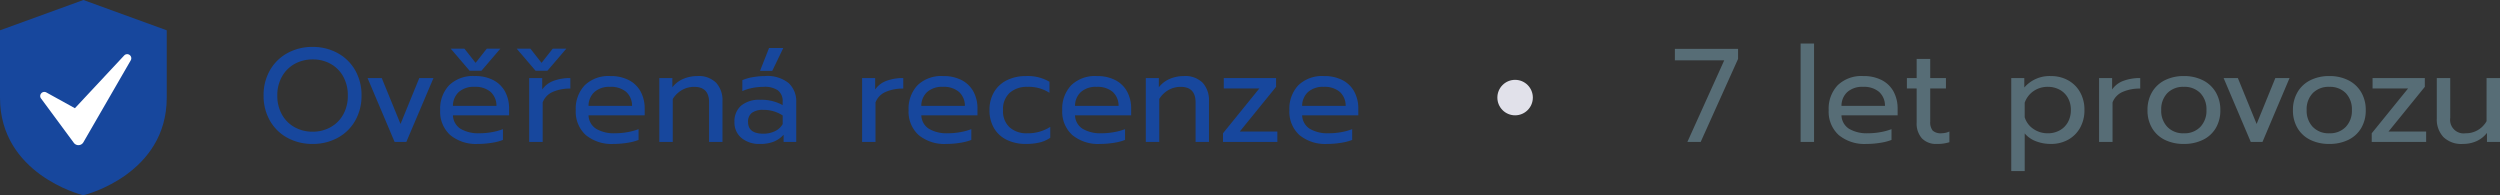
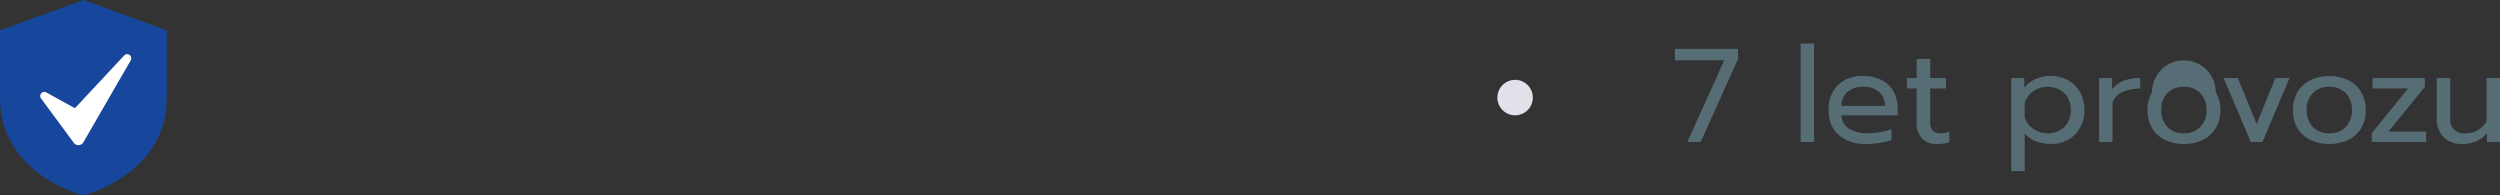
<svg xmlns="http://www.w3.org/2000/svg" width="281.819" height="22" viewBox="0 0 281.819 22">
  <rect x="0" y="0" width="281.819" height="22" fill="#333333" stroke="none" />
  <g id="Group_15414" data-name="Group 15414" transform="translate(-897.206 -1414)">
-     <path id="Path_28308" data-name="Path 28308" d="M-118.56.225a5.824,5.824,0,0,1-2.82-.683,4.994,4.994,0,0,1-1.98-1.928,5.589,5.589,0,0,1-.72-2.85,5.589,5.589,0,0,1,.72-2.85,5.046,5.046,0,0,1,1.98-1.935,5.773,5.773,0,0,1,2.82-.69,5.773,5.773,0,0,1,2.82.69,5.046,5.046,0,0,1,1.98,1.935,5.589,5.589,0,0,1,.72,2.85,5.589,5.589,0,0,1-.72,2.85,4.994,4.994,0,0,1-1.98,1.928A5.824,5.824,0,0,1-118.56.225Zm0-1.38a4.094,4.094,0,0,0,2.018-.5,3.668,3.668,0,0,0,1.432-1.425,4.277,4.277,0,0,0,.525-2.153,4.3,4.3,0,0,0-.517-2.138A3.631,3.631,0,0,0-116.52-8.8a4.052,4.052,0,0,0-2.01-.5,4.174,4.174,0,0,0-2.033.495A3.653,3.653,0,0,0-122-7.38a4.24,4.24,0,0,0-.533,2.145,4.277,4.277,0,0,0,.525,2.153,3.668,3.668,0,0,0,1.432,1.425A4.094,4.094,0,0,0-118.56-1.155Zm6.2-6.045h1.6l2.115,5.175L-106.53-7.2h1.6l-3.06,7.2h-1.32Zm9.375-3.315h1.545l1.26,1.6,1.26-1.6h1.53l-2.13,2.49h-1.335ZM-99.915.225a4.57,4.57,0,0,1-3.127-1,3.55,3.55,0,0,1-1.132-2.813,3.838,3.838,0,0,1,1.012-2.805,3.857,3.857,0,0,1,2.887-1.035,4.378,4.378,0,0,1,2.115.473,3.146,3.146,0,0,1,1.313,1.305,3.98,3.98,0,0,1,.442,1.9V-3h-6.33a1.858,1.858,0,0,0,.863,1.522,3.942,3.942,0,0,0,2.137.5,7.826,7.826,0,0,0,1.4-.127A6.771,6.771,0,0,0-97.1-1.44V-.225A6,6,0,0,1-98.363.1,9.7,9.7,0,0,1-99.915.225Zm2.085-4.29A2.087,2.087,0,0,0-98.5-5.648a2.644,2.644,0,0,0-1.808-.563,2.5,2.5,0,0,0-1.77.585,2.122,2.122,0,0,0-.66,1.56Zm2.28-6.45h1.545l1.26,1.6,1.26-1.6h1.53l-2.13,2.49H-93.42ZM-94.14-7.2h1.47v1.29A2.631,2.631,0,0,1-91.4-6.885a5.259,5.259,0,0,1,1.9-.315v1.185a4.759,4.759,0,0,0-1.98.375,2.1,2.1,0,0,0-1.14,1.185V0H-94.14ZM-84.63.225a4.57,4.57,0,0,1-3.127-1A3.55,3.55,0,0,1-88.89-3.585,3.838,3.838,0,0,1-87.878-6.39,3.857,3.857,0,0,1-84.99-7.425a4.378,4.378,0,0,1,2.115.473,3.146,3.146,0,0,1,1.313,1.305,3.98,3.98,0,0,1,.442,1.9V-3h-6.33a1.858,1.858,0,0,0,.863,1.522,3.942,3.942,0,0,0,2.137.5,7.826,7.826,0,0,0,1.4-.127A6.771,6.771,0,0,0-81.81-1.44V-.225A6,6,0,0,1-83.078.1,9.7,9.7,0,0,1-84.63.225Zm2.085-4.29a2.087,2.087,0,0,0-.668-1.582A2.644,2.644,0,0,0-85.02-6.21a2.5,2.5,0,0,0-1.77.585,2.122,2.122,0,0,0-.66,1.56ZM-79.47-7.2H-78v1.035a3.075,3.075,0,0,1,1.253-.953A4.018,4.018,0,0,1-75.2-7.425a2.779,2.779,0,0,1,2.145.765,2.914,2.914,0,0,1,.705,2.055V0H-73.86V-4.455q0-1.755-1.68-1.755a2.773,2.773,0,0,0-1.342.338,2.992,2.992,0,0,0-1.073,1.028V0H-79.47ZM-67.1-10.59h1.605l-1.245,2.58h-1.38ZM-68.115.225a3.128,3.128,0,0,1-2.092-.668A2.246,2.246,0,0,1-71-2.25,2.312,2.312,0,0,1-70.238-4.1a3.2,3.2,0,0,1,2.152-.652,4.948,4.948,0,0,1,2.52.6V-4.53A1.523,1.523,0,0,0-66.083-5.8,2.6,2.6,0,0,0-67.71-6.21a6.376,6.376,0,0,0-1.283.128,5.236,5.236,0,0,0-1.118.352V-6.96A4.785,4.785,0,0,1-68.94-7.3a8,8,0,0,1,1.395-.128,3.825,3.825,0,0,1,2.647.788,2.807,2.807,0,0,1,.863,2.182V0H-65.46V-.81a3.041,3.041,0,0,1-1.1.773A4.08,4.08,0,0,1-68.115.225ZM-67.74-.93a2.94,2.94,0,0,0,1.305-.285,1.929,1.929,0,0,0,.87-.795v-.975a3.923,3.923,0,0,0-2.175-.63,2.075,2.075,0,0,0-1.3.338,1.229,1.229,0,0,0-.427,1.028Q-69.465-.93-67.74-.93ZM-56.61-7.2h1.47v1.29a2.631,2.631,0,0,1,1.268-.975,5.259,5.259,0,0,1,1.9-.315v1.185a4.759,4.759,0,0,0-1.98.375A2.1,2.1,0,0,0-55.1-4.455V0H-56.61Zm9.5,7.425a4.57,4.57,0,0,1-3.128-1,3.55,3.55,0,0,1-1.132-2.813A3.838,3.838,0,0,1-50.363-6.39a3.857,3.857,0,0,1,2.888-1.035,4.378,4.378,0,0,1,2.115.473,3.146,3.146,0,0,1,1.313,1.305,3.98,3.98,0,0,1,.442,1.9V-3h-6.33a1.858,1.858,0,0,0,.862,1.522,3.942,3.942,0,0,0,2.138.5,7.826,7.826,0,0,0,1.4-.127A6.771,6.771,0,0,0-44.3-1.44V-.225A6,6,0,0,1-45.563.1,9.7,9.7,0,0,1-47.115.225Zm2.085-4.29A2.087,2.087,0,0,0-45.7-5.648a2.644,2.644,0,0,0-1.808-.563,2.5,2.5,0,0,0-1.77.585,2.122,2.122,0,0,0-.66,1.56Zm6.87,4.29a4.832,4.832,0,0,1-2.13-.45,3.349,3.349,0,0,1-1.447-1.313,3.905,3.905,0,0,1-.518-2.047,3.905,3.905,0,0,1,.518-2.048A3.435,3.435,0,0,1-40.283-6.96a4.783,4.783,0,0,1,2.153-.465,4.776,4.776,0,0,1,2.64.645v1.245a4.279,4.279,0,0,0-2.49-.675,2.9,2.9,0,0,0-1.987.668,2.471,2.471,0,0,0-.757,1.957,2.46,2.46,0,0,0,.75,1.95,2.865,2.865,0,0,0,1.965.66A4.643,4.643,0,0,0-35.4-1.7v1.23A3.627,3.627,0,0,1-36.593.06,6.585,6.585,0,0,1-38.16.225Zm8.37,0a4.57,4.57,0,0,1-3.128-1A3.55,3.55,0,0,1-34.05-3.585,3.838,3.838,0,0,1-33.038-6.39,3.857,3.857,0,0,1-30.15-7.425a4.378,4.378,0,0,1,2.115.473,3.146,3.146,0,0,1,1.313,1.305,3.98,3.98,0,0,1,.442,1.9V-3h-6.33a1.858,1.858,0,0,0,.862,1.522,3.942,3.942,0,0,0,2.137.5,7.826,7.826,0,0,0,1.4-.127A6.771,6.771,0,0,0-26.97-1.44V-.225A6,6,0,0,1-28.238.1,9.7,9.7,0,0,1-29.79.225Zm2.085-4.29a2.087,2.087,0,0,0-.667-1.582A2.644,2.644,0,0,0-30.18-6.21a2.5,2.5,0,0,0-1.77.585,2.122,2.122,0,0,0-.66,1.56ZM-24.63-7.2h1.47v1.035a3.075,3.075,0,0,1,1.253-.953,4.018,4.018,0,0,1,1.552-.308,2.779,2.779,0,0,1,2.145.765,2.914,2.914,0,0,1,.7,2.055V0H-19.02V-4.455q0-1.755-1.68-1.755a2.773,2.773,0,0,0-1.343.338,2.992,2.992,0,0,0-1.073,1.028V0H-24.63Zm8.7,6.225,4.1-5.055H-15.84V-7.2h5.895v.99L-14.04-1.17H-9.8V0H-15.93ZM-4.185.225a4.57,4.57,0,0,1-3.128-1A3.55,3.55,0,0,1-8.445-3.585,3.838,3.838,0,0,1-7.433-6.39,3.857,3.857,0,0,1-4.545-7.425a4.378,4.378,0,0,1,2.115.473A3.146,3.146,0,0,1-1.118-5.648a3.98,3.98,0,0,1,.443,1.9V-3h-6.33a1.858,1.858,0,0,0,.863,1.522,3.942,3.942,0,0,0,2.138.5A7.826,7.826,0,0,0-2.61-1.1,6.771,6.771,0,0,0-1.365-1.44V-.225A6,6,0,0,1-2.633.1,9.7,9.7,0,0,1-4.185.225ZM-2.1-4.065a2.087,2.087,0,0,0-.668-1.582A2.644,2.644,0,0,0-4.575-6.21a2.5,2.5,0,0,0-1.77.585,2.122,2.122,0,0,0-.66,1.56Z" transform="translate(1051 1430)" fill="#17479d" />
-     <path id="Path_28307" data-name="Path 28307" d="M-88.425-9.2H-93.99v-1.29h7.125V-9.36L-91.08,0h-1.5Zm8.61-1.89H-78.3V0h-1.515ZM-72.39.225a4.57,4.57,0,0,1-3.127-1A3.55,3.55,0,0,1-76.65-3.585,3.838,3.838,0,0,1-75.637-6.39,3.857,3.857,0,0,1-72.75-7.425a4.378,4.378,0,0,1,2.115.473,3.146,3.146,0,0,1,1.313,1.305,3.98,3.98,0,0,1,.442,1.9V-3h-6.33a1.858,1.858,0,0,0,.863,1.522,3.942,3.942,0,0,0,2.137.5,7.826,7.826,0,0,0,1.4-.127A6.771,6.771,0,0,0-69.57-1.44V-.225A6,6,0,0,1-70.837.1,9.7,9.7,0,0,1-72.39.225Zm2.085-4.29a2.087,2.087,0,0,0-.668-1.582A2.644,2.644,0,0,0-72.78-6.21a2.5,2.5,0,0,0-1.77.585,2.122,2.122,0,0,0-.66,1.56Zm5.85,4.29a2.2,2.2,0,0,1-1.687-.63,2.506,2.506,0,0,1-.592-1.785V-6.03h-1.1V-7.2h1.1V-9.36h1.53V-7.2h1.77v1.17h-1.77V-2.3a1.491,1.491,0,0,0,.277,1.02,1.353,1.353,0,0,0,1.013.3,2.111,2.111,0,0,0,.87-.195V.03A4.4,4.4,0,0,1-64.455.225ZM-56.07-7.2h1.47v1.065a3.754,3.754,0,0,1,3-1.29,3.926,3.926,0,0,1,1.943.48A3.451,3.451,0,0,1-48.307-5.6a4,4,0,0,1,.487,2,4.011,4.011,0,0,1-.487,2A3.451,3.451,0,0,1-49.65-.255a3.914,3.914,0,0,1-1.95.48,4.64,4.64,0,0,1-1.68-.3A3.085,3.085,0,0,1-54.555-.96V3.285H-56.07Zm4.125,6.225A2.731,2.731,0,0,0-50.617-1.3a2.325,2.325,0,0,0,.93-.923A2.766,2.766,0,0,0-49.35-3.6a2.725,2.725,0,0,0-.337-1.373,2.338,2.338,0,0,0-.93-.915,2.731,2.731,0,0,0-1.328-.323,2.775,2.775,0,0,0-1.612.48,2.629,2.629,0,0,0-1,1.32v1.62a2.433,2.433,0,0,0,.975,1.32A2.818,2.818,0,0,0-51.945-.975ZM-46.17-7.2h1.47v1.29a2.631,2.631,0,0,1,1.268-.975,5.259,5.259,0,0,1,1.9-.315v1.185a4.759,4.759,0,0,0-1.98.375,2.1,2.1,0,0,0-1.14,1.185V0H-46.17ZM-36.615.225a4.752,4.752,0,0,1-2.138-.458,3.406,3.406,0,0,1-1.44-1.32,3.875,3.875,0,0,1-.518-2.032A3.93,3.93,0,0,1-40.2-5.61a3.43,3.43,0,0,1,1.44-1.343,4.672,4.672,0,0,1,2.145-.473,4.672,4.672,0,0,1,2.145.473A3.479,3.479,0,0,1-33.022-5.61,3.886,3.886,0,0,1-32.5-3.585a3.875,3.875,0,0,1-.518,2.032A3.4,3.4,0,0,1-34.47-.233,4.8,4.8,0,0,1-36.615.225Zm0-1.2a2.455,2.455,0,0,0,1.86-.72,2.618,2.618,0,0,0,.69-1.89,2.627,2.627,0,0,0-.69-1.92,2.484,2.484,0,0,0-1.86-.705,2.484,2.484,0,0,0-1.86.705,2.627,2.627,0,0,0-.69,1.92,2.618,2.618,0,0,0,.69,1.89A2.455,2.455,0,0,0-36.615-.975ZM-32.13-7.2h1.605l2.115,5.175L-26.3-7.2h1.6L-27.75,0h-1.32ZM-20.22.225a4.752,4.752,0,0,1-2.138-.458,3.406,3.406,0,0,1-1.44-1.32,3.875,3.875,0,0,1-.518-2.032A3.93,3.93,0,0,1-23.8-5.61a3.43,3.43,0,0,1,1.44-1.343,4.672,4.672,0,0,1,2.145-.473,4.672,4.672,0,0,1,2.145.473A3.479,3.479,0,0,1-16.627-5.61a3.886,3.886,0,0,1,.518,2.025,3.875,3.875,0,0,1-.518,2.032,3.4,3.4,0,0,1-1.447,1.32A4.8,4.8,0,0,1-20.22.225Zm0-1.2a2.455,2.455,0,0,0,1.86-.72,2.618,2.618,0,0,0,.69-1.89,2.627,2.627,0,0,0-.69-1.92,2.484,2.484,0,0,0-1.86-.705,2.484,2.484,0,0,0-1.86.705,2.627,2.627,0,0,0-.69,1.92,2.618,2.618,0,0,0,.69,1.89A2.455,2.455,0,0,0-20.22-.975Zm4.785,0,4.1-5.055h-4.005V-7.2H-9.45v.99l-4.095,5.04H-9.3V0h-6.135ZM-5.16.225a2.9,2.9,0,0,1-2.2-.78A2.9,2.9,0,0,1-8.1-2.64V-7.2h1.515v4.5A1.525,1.525,0,0,0-4.86-.975,2.661,2.661,0,0,0-2.49-2.34V-7.2H-.975V0h-1.47V-1.02a3.083,3.083,0,0,1-1.207.945A3.774,3.774,0,0,1-5.16.225Z" transform="translate(1180 1430)" fill="#576d76" />
+     <path id="Path_28307" data-name="Path 28307" d="M-88.425-9.2H-93.99v-1.29h7.125V-9.36L-91.08,0h-1.5Zm8.61-1.89H-78.3V0h-1.515ZM-72.39.225a4.57,4.57,0,0,1-3.127-1A3.55,3.55,0,0,1-76.65-3.585,3.838,3.838,0,0,1-75.637-6.39,3.857,3.857,0,0,1-72.75-7.425a4.378,4.378,0,0,1,2.115.473,3.146,3.146,0,0,1,1.313,1.305,3.98,3.98,0,0,1,.442,1.9V-3h-6.33a1.858,1.858,0,0,0,.863,1.522,3.942,3.942,0,0,0,2.137.5,7.826,7.826,0,0,0,1.4-.127A6.771,6.771,0,0,0-69.57-1.44V-.225A6,6,0,0,1-70.837.1,9.7,9.7,0,0,1-72.39.225Zm2.085-4.29a2.087,2.087,0,0,0-.668-1.582A2.644,2.644,0,0,0-72.78-6.21a2.5,2.5,0,0,0-1.77.585,2.122,2.122,0,0,0-.66,1.56Zm5.85,4.29a2.2,2.2,0,0,1-1.687-.63,2.506,2.506,0,0,1-.592-1.785V-6.03h-1.1V-7.2h1.1V-9.36h1.53V-7.2h1.77v1.17h-1.77V-2.3a1.491,1.491,0,0,0,.277,1.02,1.353,1.353,0,0,0,1.013.3,2.111,2.111,0,0,0,.87-.195V.03A4.4,4.4,0,0,1-64.455.225ZM-56.07-7.2h1.47v1.065a3.754,3.754,0,0,1,3-1.29,3.926,3.926,0,0,1,1.943.48A3.451,3.451,0,0,1-48.307-5.6a4,4,0,0,1,.487,2,4.011,4.011,0,0,1-.487,2A3.451,3.451,0,0,1-49.65-.255a3.914,3.914,0,0,1-1.95.48,4.64,4.64,0,0,1-1.68-.3A3.085,3.085,0,0,1-54.555-.96V3.285H-56.07Zm4.125,6.225A2.731,2.731,0,0,0-50.617-1.3a2.325,2.325,0,0,0,.93-.923A2.766,2.766,0,0,0-49.35-3.6a2.725,2.725,0,0,0-.337-1.373,2.338,2.338,0,0,0-.93-.915,2.731,2.731,0,0,0-1.328-.323,2.775,2.775,0,0,0-1.612.48,2.629,2.629,0,0,0-1,1.32v1.62a2.433,2.433,0,0,0,.975,1.32A2.818,2.818,0,0,0-51.945-.975ZM-46.17-7.2h1.47v1.29a2.631,2.631,0,0,1,1.268-.975,5.259,5.259,0,0,1,1.9-.315v1.185a4.759,4.759,0,0,0-1.98.375,2.1,2.1,0,0,0-1.14,1.185V0H-46.17ZM-36.615.225a4.752,4.752,0,0,1-2.138-.458,3.406,3.406,0,0,1-1.44-1.32,3.875,3.875,0,0,1-.518-2.032A3.93,3.93,0,0,1-40.2-5.61A3.479,3.479,0,0,1-33.022-5.61,3.886,3.886,0,0,1-32.5-3.585a3.875,3.875,0,0,1-.518,2.032A3.4,3.4,0,0,1-34.47-.233,4.8,4.8,0,0,1-36.615.225Zm0-1.2a2.455,2.455,0,0,0,1.86-.72,2.618,2.618,0,0,0,.69-1.89,2.627,2.627,0,0,0-.69-1.92,2.484,2.484,0,0,0-1.86-.705,2.484,2.484,0,0,0-1.86.705,2.627,2.627,0,0,0-.69,1.92,2.618,2.618,0,0,0,.69,1.89A2.455,2.455,0,0,0-36.615-.975ZM-32.13-7.2h1.605l2.115,5.175L-26.3-7.2h1.6L-27.75,0h-1.32ZM-20.22.225a4.752,4.752,0,0,1-2.138-.458,3.406,3.406,0,0,1-1.44-1.32,3.875,3.875,0,0,1-.518-2.032A3.93,3.93,0,0,1-23.8-5.61a3.43,3.43,0,0,1,1.44-1.343,4.672,4.672,0,0,1,2.145-.473,4.672,4.672,0,0,1,2.145.473A3.479,3.479,0,0,1-16.627-5.61a3.886,3.886,0,0,1,.518,2.025,3.875,3.875,0,0,1-.518,2.032,3.4,3.4,0,0,1-1.447,1.32A4.8,4.8,0,0,1-20.22.225Zm0-1.2a2.455,2.455,0,0,0,1.86-.72,2.618,2.618,0,0,0,.69-1.89,2.627,2.627,0,0,0-.69-1.92,2.484,2.484,0,0,0-1.86-.705,2.484,2.484,0,0,0-1.86.705,2.627,2.627,0,0,0-.69,1.92,2.618,2.618,0,0,0,.69,1.89A2.455,2.455,0,0,0-20.22-.975Zm4.785,0,4.1-5.055h-4.005V-7.2H-9.45v.99l-4.095,5.04H-9.3V0h-6.135ZM-5.16.225a2.9,2.9,0,0,1-2.2-.78A2.9,2.9,0,0,1-8.1-2.64V-7.2h1.515v4.5A1.525,1.525,0,0,0-4.86-.975,2.661,2.661,0,0,0-2.49-2.34V-7.2H-.975V0h-1.47V-1.02a3.083,3.083,0,0,1-1.207.945A3.774,3.774,0,0,1-5.16.225Z" transform="translate(1180 1430)" fill="#576d76" />
    <circle id="Ellipse_1534" data-name="Ellipse 1534" cx="2" cy="2" r="2" transform="translate(1066 1423)" fill="#e1e1ea" />
    <g id="Group_15411" data-name="Group 15411" transform="translate(27.206 1)">
      <g id="_x31_9_Private_Storage" transform="translate(870 1413)">
        <path id="Path_28303" data-name="Path 28303" d="M13.4,1.936,4,5.353v7.6c0,8.583,9.119,10.918,9.21,10.941l.187.045.187-.045c.092-.023,9.211-2.358,9.211-10.941v-7.6ZM8.145,13.5Z" transform="translate(-4 -1.936)" fill="#17479d" />
      </g>
      <path id="Path_28304" data-name="Path 28304" d="M15.1,6.011,18.786,11a.645.645,0,0,0,1.081-.062L25.2,1.711a.464.464,0,0,0-.734-.559L18.91,7.1,15.686,5.318a.466.466,0,0,0-.591.693Z" transform="translate(859.534 1418.099)" fill="#fff" />
    </g>
  </g>
</svg>